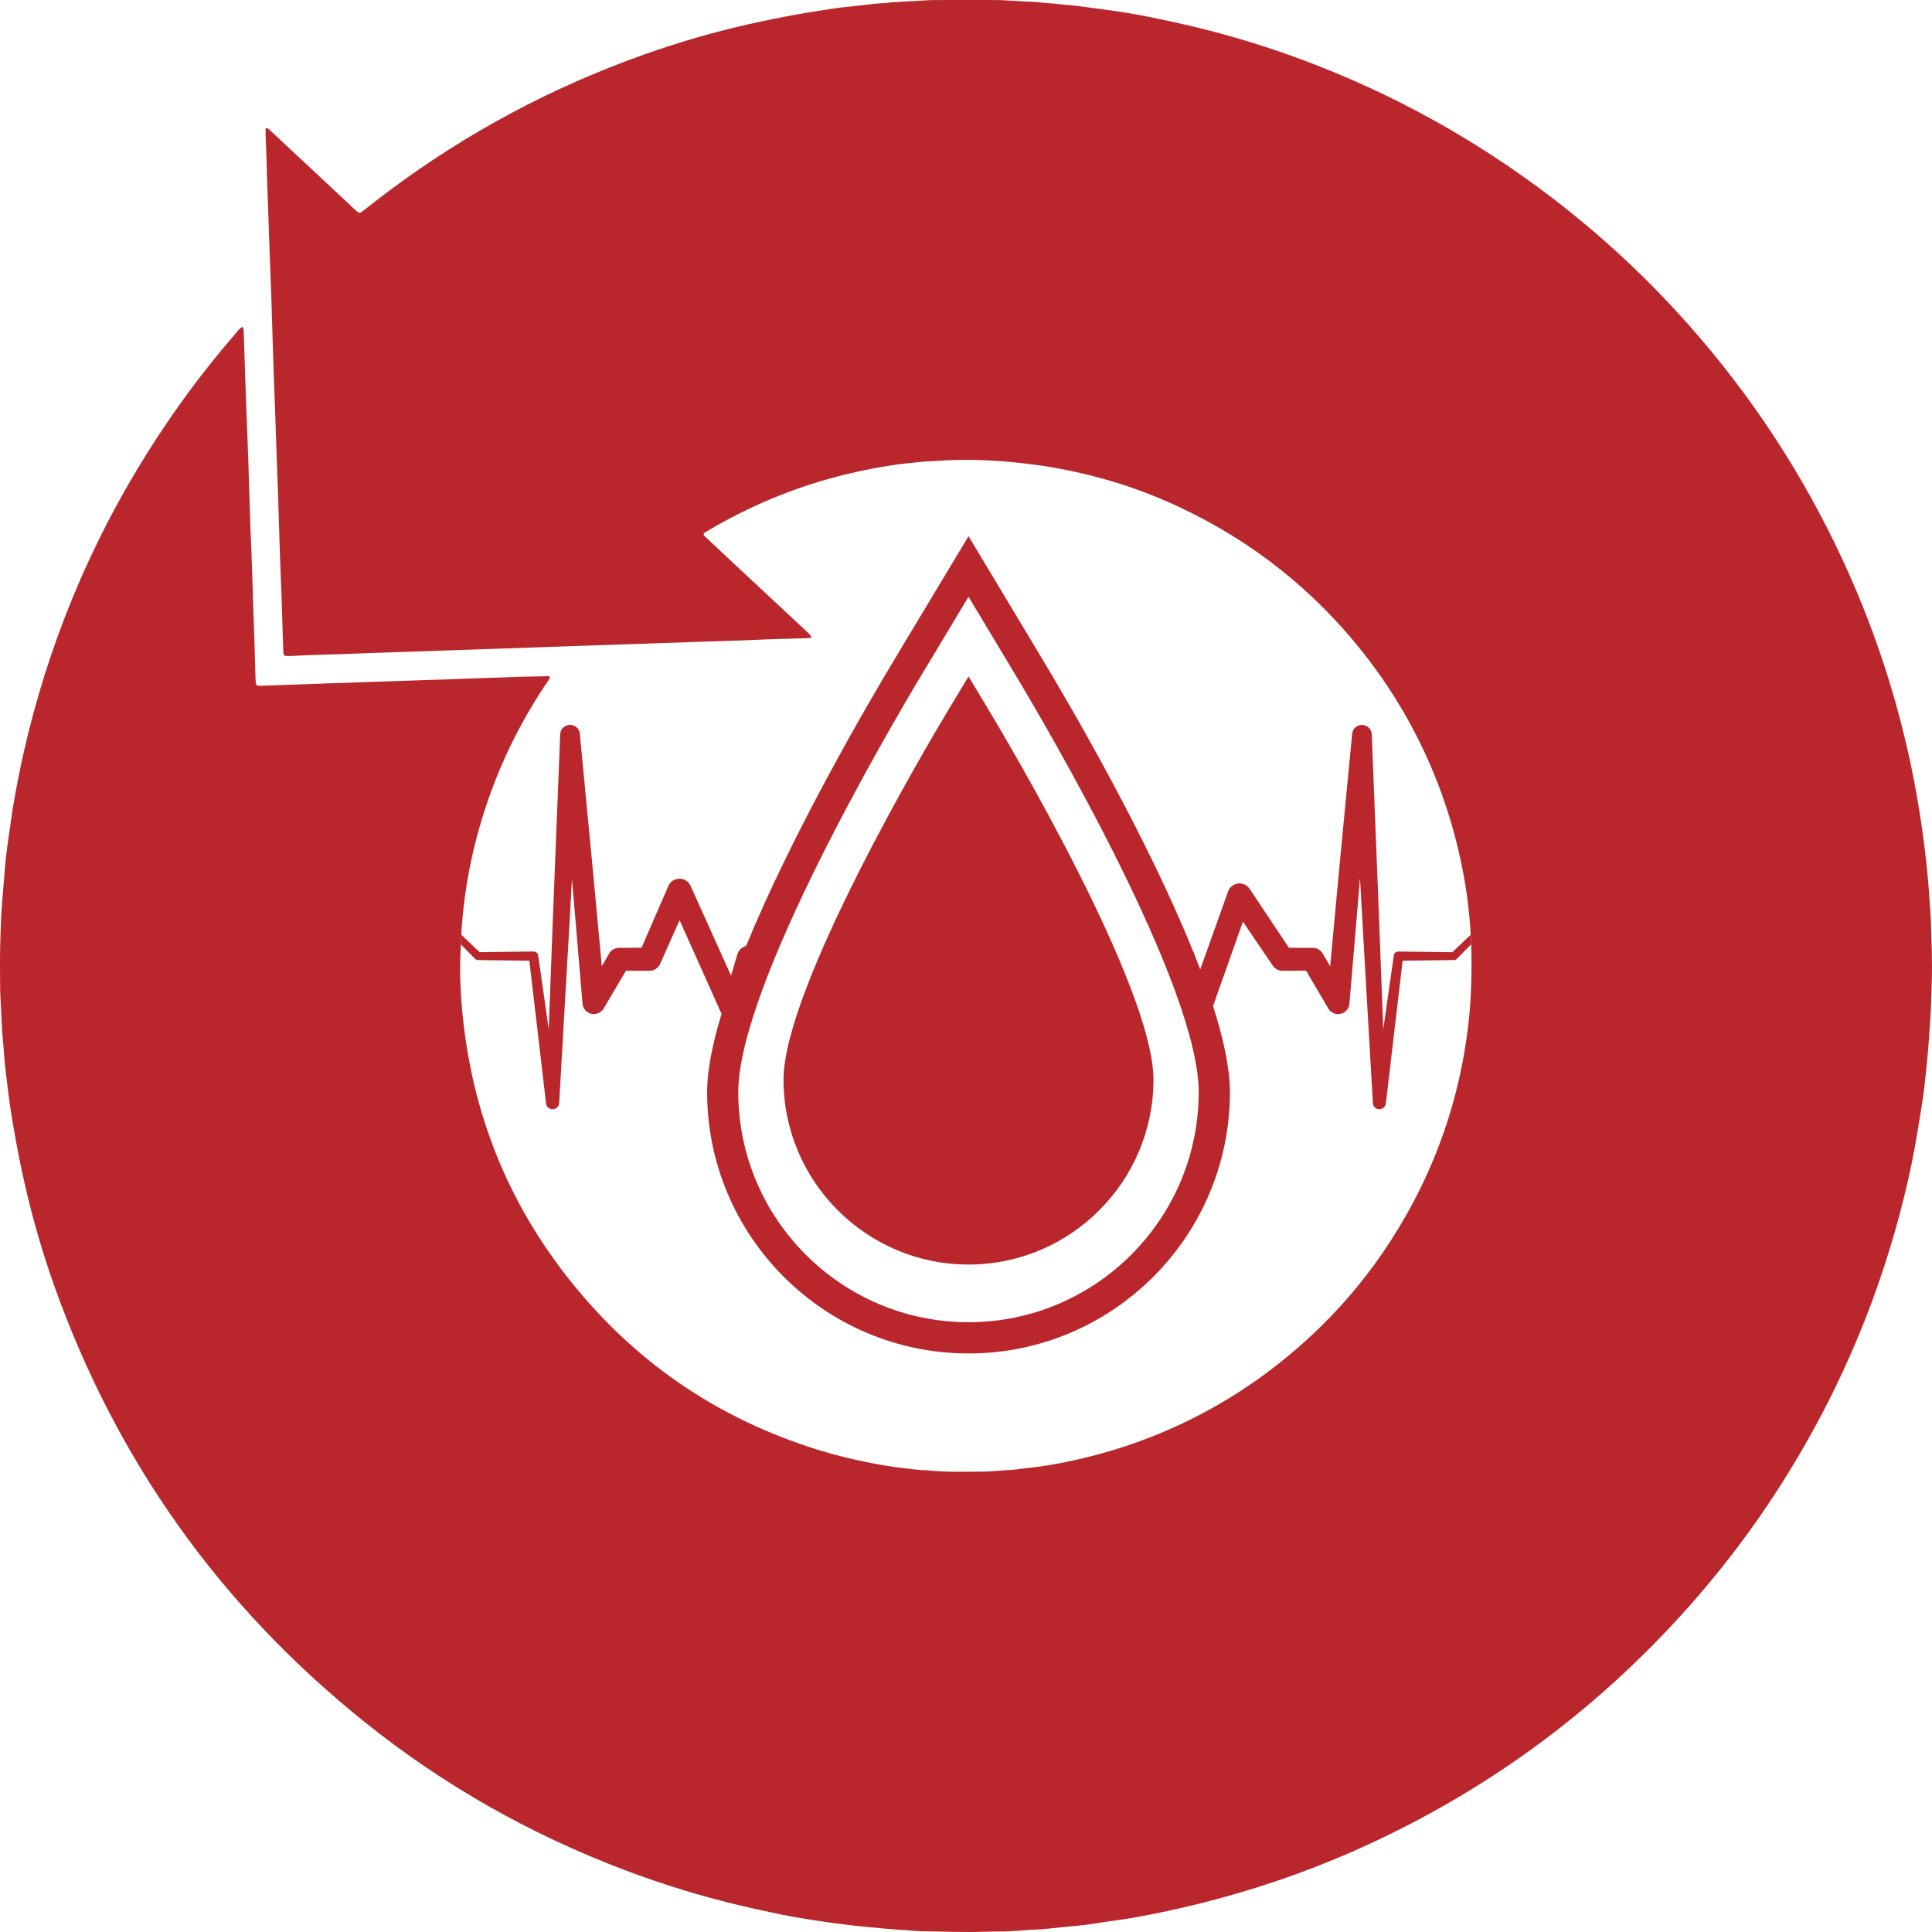
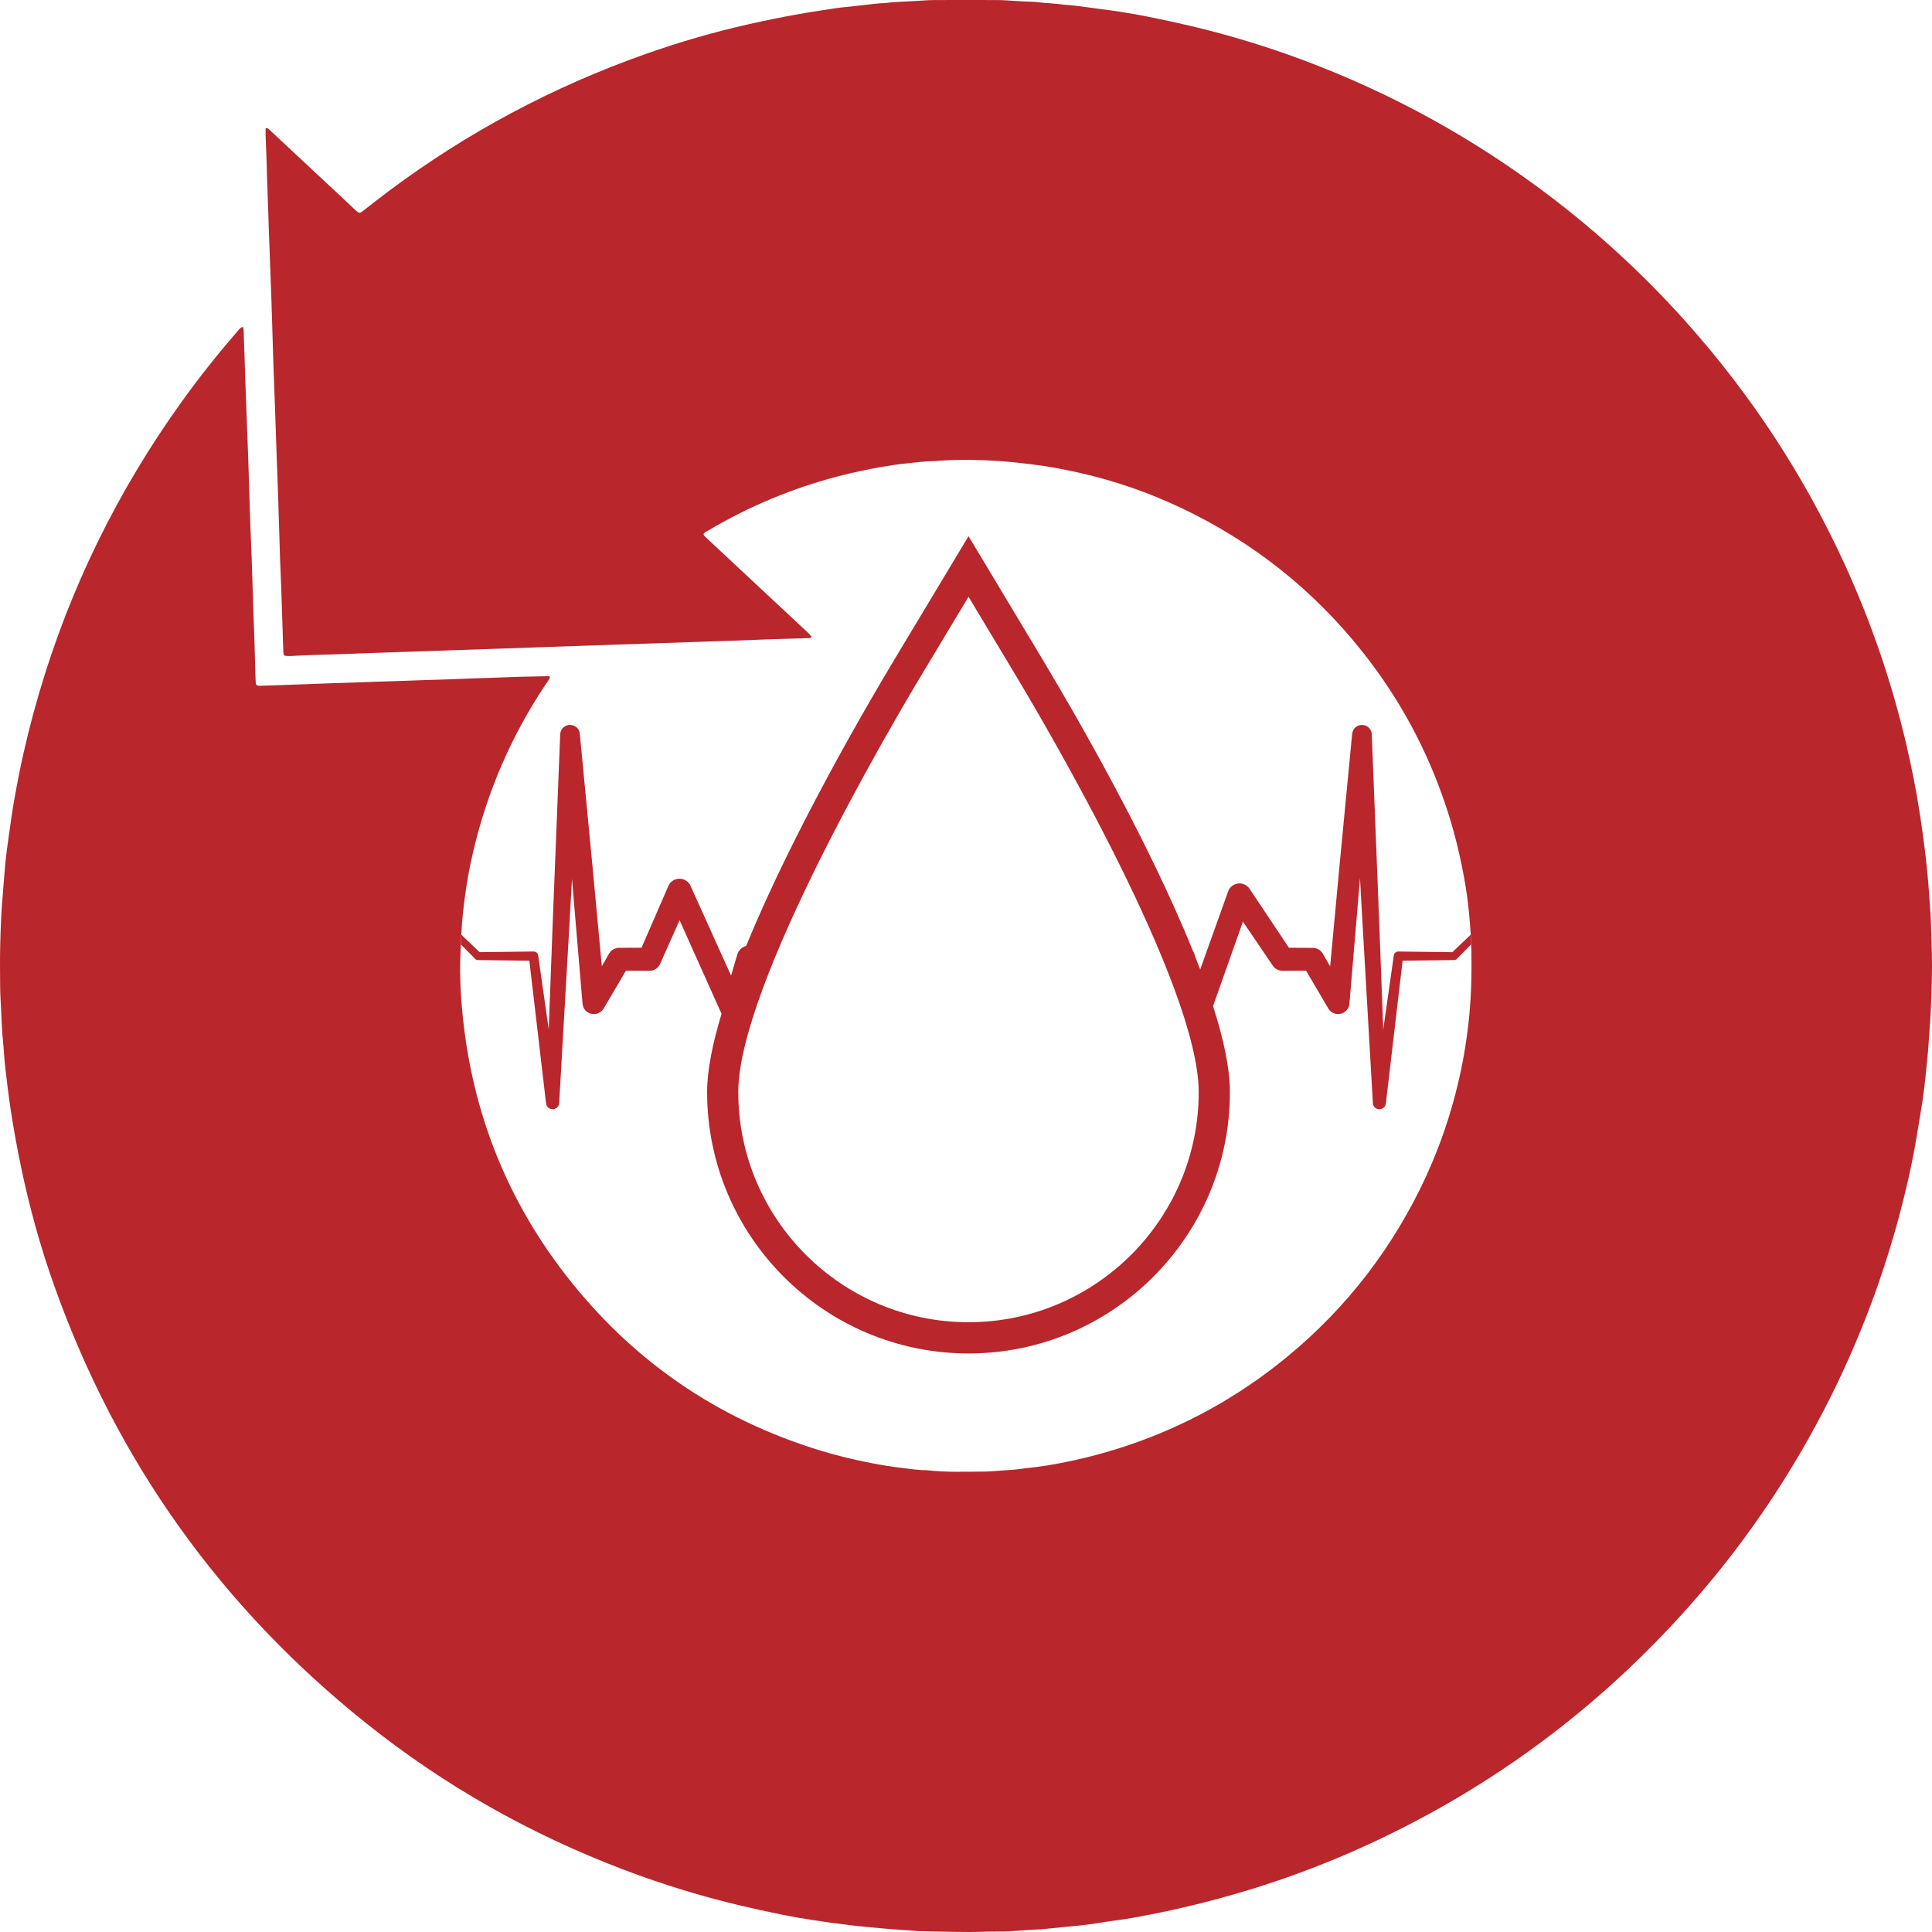
<svg xmlns="http://www.w3.org/2000/svg" version="1.1" id="Layer_1" x="0px" y="0px" width="612px" height="612px" viewBox="0 0 612 612" enable-background="new 0 0 612 612" xml:space="preserve">
  <g>
-     <path fill="#B9262B" d="M306.803,400.568c32.299,0,58.581-26.285,58.582-58.596c0-29.328-46.506-107.596-51.815-116.429   l-6.766-11.278l-6.792,11.278c-5.295,8.833-51.809,87.099-51.809,116.429C248.203,374.279,274.479,400.568,306.803,400.568z" />
    <path fill="#B9262B" d="M145.985,299.153l4.54,4.603c0.212,0.216,0.52,0.362,0.86,0.362h0.045l16.251,0.206l5.301,45.242   c0.106,0.957,0.918,1.744,1.952,1.791c1.145,0.072,2.122-0.787,2.184-1.912l0.01-0.049l3.351-58.267l0.702-12.767l3.354,39.616   c0.107,1.113,0.724,2.183,1.779,2.775c1.725,0.98,3.923,0.396,4.918-1.29l0.009-0.021l7.04-11.963l7.427,0.041   c1.433,0.004,2.794-0.815,3.413-2.184v-0.034l6.151-13.814l13.296,29.671c-2.857,9.394-4.572,17.891-4.572,24.767   c0,45.663,37.145,82.807,82.811,82.807c45.656,0,82.797-37.144,82.797-82.807c0-7.474-2.025-16.861-5.344-27.235l9.459-26.738   l9.461,13.925l0.037,0.046c0.662,0.968,1.782,1.591,3.058,1.586l7.449-0.032l7.031,11.957l0.021,0.049   c0.577,0.955,1.608,1.627,2.8,1.731c1.982,0.16,3.705-1.293,3.877-3.231l3.358-39.833l0.718,12.989l3.358,58.262v0.049   c0.043,0.969,0.811,1.797,1.813,1.902c1.148,0.131,2.182-0.685,2.299-1.783l5.305-45.249l16.274-0.206h0.027   c0.31,0,0.624-0.129,0.861-0.358l4.563-4.623c-0.036-1.021-0.083-2.042-0.144-3.061l-5.818,5.547l-17.071-0.206   c-0.74-0.016-1.373,0.502-1.484,1.233v0.036l-3.347,23.482l-1.324-35.272l-2.307-58.324c-0.069-1.51-1.243-2.773-2.824-2.917   c-1.697-0.165-3.212,1.068-3.364,2.749l-0.021,0.045l-4.073,42.47l-2.9,31.206l-2.334-4.047c-0.62-1.077-1.794-1.812-3.141-1.82   h-0.044l-7.537-0.036l-12.468-18.685c-0.441-0.667-1.106-1.198-1.913-1.482c-1.985-0.688-4.164,0.338-4.866,2.286l-0.012,0.025   l-8.848,24.741c-0.525-1.384-1.063-2.776-1.621-4.179l-0.191-0.645c-0.104-0.356-0.267-0.688-0.466-0.994   c-14.466-35.878-38.341-76.888-47.781-92.598l-23.324-38.845l-23.349,38.845c-9.29,15.471-32.584,55.478-47.105,90.958   c-1.286,0.334-2.364,1.289-2.767,2.625l-2.008,6.766l-12.837-28.442v-0.027c-0.388-0.843-1.075-1.538-1.995-1.927   c-1.955-0.811-4.19,0.073-5.012,1.981l-8.511,19.585l-7.078,0.036h-0.047c-1.252,0.007-2.487,0.659-3.153,1.817l-2.306,4.016   l-2.905-31.165l-4.065-42.472v-0.043c-0.138-1.504-1.407-2.714-2.981-2.775c-1.724-0.062-3.16,1.255-3.229,2.944l-2.322,58.318   l-1.313,35.202l-3.339-23.403l-0.005-0.035c-0.103-0.713-0.718-1.258-1.474-1.244l-17.083,0.209l-5.802-5.53   c-0.027,0.588-0.066,1.175-0.081,1.765C146.027,298.284,146.003,298.718,145.985,299.153z M291.933,213.782l14.869-24.747   l14.858,24.747c9.688,16.136,58.055,98.358,58.055,132.146c0.001,40.215-32.704,72.91-72.912,72.91   c-40.213,0-72.938-32.697-72.938-72.91C233.865,312.143,282.238,229.918,291.933,213.782z" />
    <path fill="#B9262B" d="M611.813,297.412c-0.116-3.193-0.147-6.398-0.385-9.586c-0.36-5.08-0.72-10.168-1.293-15.236   c-0.593-5.146-1.269-10.277-2.082-15.396c-1.12-7.169-2.537-14.279-4.183-21.341c-4.612-19.732-11.143-38.808-19.588-57.23   c-12.805-27.925-29.439-53.332-49.862-76.27c-14.526-16.324-30.619-30.917-48.277-43.803   c-24.056-17.576-50.156-31.331-78.228-41.289c-10.09-3.569-20.338-6.575-30.746-9.043c-4.453-1.056-8.92-2.007-13.391-2.907   c-3.048-0.613-6.109-1.142-9.18-1.619c-2.975-0.47-5.976-0.798-8.966-1.229c-2.902-0.423-5.808-0.799-8.746-0.995   c-0.421-0.029-0.845-0.121-1.283-0.16c-1.021-0.099-2.058-0.203-3.097-0.287c-0.757-0.065-1.546-0.061-2.313-0.166   c-1.726-0.248-3.445-0.33-5.169-0.373c-1.115-0.029-2.237-0.125-3.365-0.186c-1.888-0.098-3.79-0.268-5.688-0.279   c-6.644-0.029-13.289-0.035-19.953,0c-1.894,0.009-3.792,0.166-5.684,0.279c-3.457,0.203-6.898,0.274-10.339,0.702   c-0.432,0.045-0.862,0.023-1.292,0.05c-0.594,0.041-1.207,0.1-1.806,0.17c-2.32,0.256-4.628,0.534-6.942,0.799   c-1.974,0.223-3.957,0.37-5.918,0.685c-3.827,0.618-7.663,1.15-11.485,1.847c-5.088,0.916-10.166,1.945-15.203,3.081   c-11.284,2.534-22.37,5.754-33.259,9.621c-29.161,10.343-56.163,24.753-80.955,43.28c-2.69,2.018-5.332,4.109-8.002,6.166   c-0.407,0.306-0.761,0.722-1.429,0.709c-0.98-0.598-1.795-1.511-2.671-2.327c-8.276-7.72-16.547-15.449-24.823-23.175   c-0.431-0.414-0.862-0.842-1.338-1.207c-0.167-0.12-0.473-0.046-0.74-0.057c0,0.759-0.015,1.447,0.01,2.135   c0.096,2.934,0.212,5.874,0.324,8.806c0.063,1.894,0.092,3.805,0.154,5.699c0.13,3.629,0.262,7.257,0.394,10.881   c0.053,1.471,0.073,2.933,0.135,4.406c0.121,3.364,0.249,6.736,0.375,10.101c0.137,4.061,0.309,8.116,0.451,12.176   c0.239,7.338,0.457,14.683,0.68,22.021c0.014,0.346,0.042,0.688,0.042,1.034c0.14,3.545,0.257,7.085,0.394,10.622   c0.177,4.924,0.334,9.842,0.506,14.768c0.147,4.141,0.314,8.289,0.457,12.432c0.243,7.256,0.455,14.514,0.674,21.761   c0.02,0.527,0.046,1.041,0.07,1.561c0.107,2.587,0.229,5.177,0.31,7.769c0.218,6.391,0.405,12.783,0.623,19.179   c0,0.426,0.037,0.86,0.143,1.278c0.045,0.225,0.227,0.465,0.526,0.481c0.527,0.023,1.042,0.082,1.551,0.061   c2.331-0.097,4.668-0.262,6.983-0.321c5.964-0.163,11.92-0.361,17.88-0.604c4.221-0.178,8.457-0.261,12.687-0.434   c5.868-0.232,11.73-0.364,17.606-0.599c4.225-0.178,8.458-0.261,12.694-0.436c5.853-0.238,11.737-0.365,17.606-0.606   c4.222-0.175,8.455-0.264,12.686-0.433c5.859-0.224,11.732-0.375,17.615-0.601c4.218-0.167,8.45-0.267,12.682-0.434   c5.875-0.238,11.74-0.348,17.604-0.609c6.122-0.277,12.268-0.404,18.387-0.599c0.172-0.01,0.336-0.058,0.501-0.099   c0.049-0.152,0.155-0.374,0.098-0.458c-0.317-0.406-0.654-0.793-1.027-1.146c-8.714-8.138-17.432-16.269-26.155-24.409   c-2.08-1.946-4.164-3.892-6.241-5.855c-0.285-0.28-0.664-0.524-0.696-1.009c0.319-0.571,0.918-0.801,1.432-1.074   c12.995-7.699,26.795-13.476,41.41-17.264c4.519-1.171,9.071-2.117,13.653-2.934c2.631-0.463,5.285-0.853,7.946-1.113   c2.831-0.277,5.65-0.7,8.506-0.7c0.516,0,1.048-0.088,1.555-0.119c1.724-0.089,3.457-0.223,5.184-0.253   c6.736-0.135,13.453,0.171,20.174,0.896c2.654,0.286,5.3,0.62,7.946,1.023c3.669,0.548,7.301,1.258,10.911,2.067   c11.33,2.519,22.228,6.292,32.706,11.264c22.778,10.813,42.006,26.125,57.633,45.931c11.381,14.444,20.011,30.391,25.896,47.829   c2.579,7.619,4.541,15.4,5.972,23.3c0.699,3.824,1.228,7.681,1.592,11.553c0.21,2.164,0.383,4.334,0.51,6.508   c0.061,1.019,0.107,2.039,0.144,3.061c0.028,0.775,0.055,1.551,0.066,2.327c0.13,7.865-0.086,15.703-1.023,23.552   c-0.586,4.808-1.33,9.577-2.339,14.302c-2.795,13.141-7.146,25.764-13.145,37.815c-10.892,21.851-25.955,40.306-45.185,55.335   c-15.328,11.958-32.285,20.832-50.87,26.604c-5.767,1.795-11.625,3.237-17.53,4.386c-2.63,0.512-5.274,0.939-7.92,1.276   c-1.628,0.206-3.266,0.335-4.894,0.586c-1.361,0.204-2.737,0.321-4.107,0.385c-0.791,0.021-1.559,0.119-2.337,0.167   c-1.64,0.102-3.273,0.271-4.91,0.284c-6.118,0.025-12.268,0.276-18.382-0.44c-2.518,0.044-4.983-0.421-7.471-0.685   c-3.345-0.378-6.663-0.918-9.976-1.565c-5.414-1.05-10.77-2.335-16.051-3.943c-32.988-10.074-60.055-28.768-81.092-56.07   c-19.33-25.082-30.039-53.577-32.612-85.135c-0.375-4.644-0.595-9.32-0.472-13.994c0.037-1.723,0.132-3.445,0.205-5.167   c0.018-0.435,0.042-0.87,0.055-1.305c0.015-0.589,0.054-1.176,0.081-1.765c0.19-4.078,0.643-8.131,1.166-12.168   c0.623-4.711,1.484-9.384,2.568-14.01c4.435-19.033,12.049-36.692,22.89-52.958c0.333-0.502,0.689-0.998,1.028-1.507   c0.131-0.217,0.254-0.441,0.375-0.668c0.116-0.211-0.064-0.579-0.302-0.574c-2.85,0.048-5.69,0.089-8.534,0.165   c-2.947,0.082-5.871,0.21-8.8,0.311c-2.339,0.084-4.663,0.161-7.01,0.239c-2.408,0.086-4.827,0.187-7.242,0.271   c-2.574,0.089-5.172,0.152-7.767,0.246c-2.512,0.082-4.999,0.19-7.509,0.271c-2.595,0.086-5.185,0.163-7.77,0.246   c-2.508,0.09-5.006,0.189-7.505,0.272c-2.509,0.081-5.01,0.154-7.514,0.241c-2.509,0.081-5.018,0.178-7.506,0.275   c-2.939,0.108-5.884,0.212-8.808,0.314c-1.815,0.072-3.625,0.145-5.44,0.185c-1.149,0.021-1.396-0.199-1.448-1.314   c-0.062-0.953-0.077-1.903-0.107-2.855c-0.099-3.106-0.161-6.214-0.266-9.322c-0.107-3.632-0.246-7.255-0.378-10.887   c-0.188-5.353-0.349-10.703-0.522-16.056c-0.153-3.628-0.314-7.257-0.435-10.878c-0.239-7.256-0.451-14.512-0.69-21.767   c0-0.258-0.033-0.52-0.033-0.778c-0.259-6.994-0.536-13.986-0.786-20.979c-0.217-5.876-0.384-11.744-0.587-17.62   c-0.01-0.342-0.058-0.687-0.149-1.024c0-0.081-0.319-0.196-0.408-0.139c-0.773,0.427-1.246,1.165-1.819,1.812   c-6.045,6.991-11.796,14.22-17.189,21.736c-20.343,28.3-35.504,59.154-45.302,92.615c-2.449,8.377-4.557,16.83-6.265,25.385   c-0.953,4.828-1.863,9.662-2.544,14.54c-0.444,3.071-0.891,6.149-1.297,9.23c-0.266,1.882-0.456,3.776-0.628,5.664   c-0.261,2.927-0.464,5.853-0.712,8.785c-0.485,5.337-0.669,10.69-0.809,16.048c-0.101,4.055-0.055,8.12-0.03,12.179   c0,1.734,0.052,3.459,0.151,5.176c0.289,4.334,0.3,8.65,0.756,12.949c0.289,2.752,0.38,5.512,0.705,8.265   c0.536,4.72,1.109,9.437,1.823,14.125c0.912,5.813,1.951,11.571,3.152,17.334c2.685,12.946,6.209,25.678,10.658,38.12   c19.715,55.233,52.484,101.21,98.222,137.903c24.97,20.038,52.519,35.613,82.465,46.932c11.942,4.52,24.135,8.263,36.561,11.21   c4.363,1.039,8.753,1.972,13.126,2.878c3.055,0.622,6.113,1.161,9.178,1.614c2.895,0.432,5.789,0.905,8.708,1.243   c2.745,0.313,5.47,0.763,8.219,0.947c0.347,0.02,0.698,0.083,1.027,0.12c1.292,0.127,2.584,0.246,3.872,0.364   c0.595,0.055,1.202,0.104,1.809,0.158c1.542,0.117,3.093,0.253,4.647,0.357c1.125,0.083,2.231,0.158,3.354,0.229   c1.115,0.073,2.237,0.208,3.365,0.211c6.738,0.101,13.468,0.413,20.202,0.168c1.475-0.045,2.937-0.09,4.403-0.067   c4.41,0.047,8.791-0.577,13.199-0.669c0.249,0,0.516-0.051,0.775-0.074c2.65-0.273,5.318-0.546,7.988-0.813   c2.155-0.216,4.305-0.378,6.427-0.665c2.987-0.415,5.968-0.959,8.964-1.341c3.505-0.456,6.98-1.102,10.455-1.785   c7.188-1.421,14.314-3.056,21.393-4.964c17.045-4.574,33.544-10.574,49.506-18.047c38.544-18.051,71.898-43.03,100.116-74.885   c14.322-16.15,26.769-33.648,37.372-52.447c12.623-22.368,22.258-45.972,28.922-70.778c2.154-8.008,3.999-16.091,5.408-24.27   c0.573-3.307,1.092-6.633,1.646-9.953c0.611-3.834,1.105-7.693,1.483-11.562c0.196-2.149,0.451-4.301,0.634-6.452   c0.29-3.875,0.58-7.75,0.817-11.617c0.142-2.344,0.173-4.672,0.277-7.018C612.052,308.822,612.063,303.111,611.813,297.412z" />
  </g>
</svg>